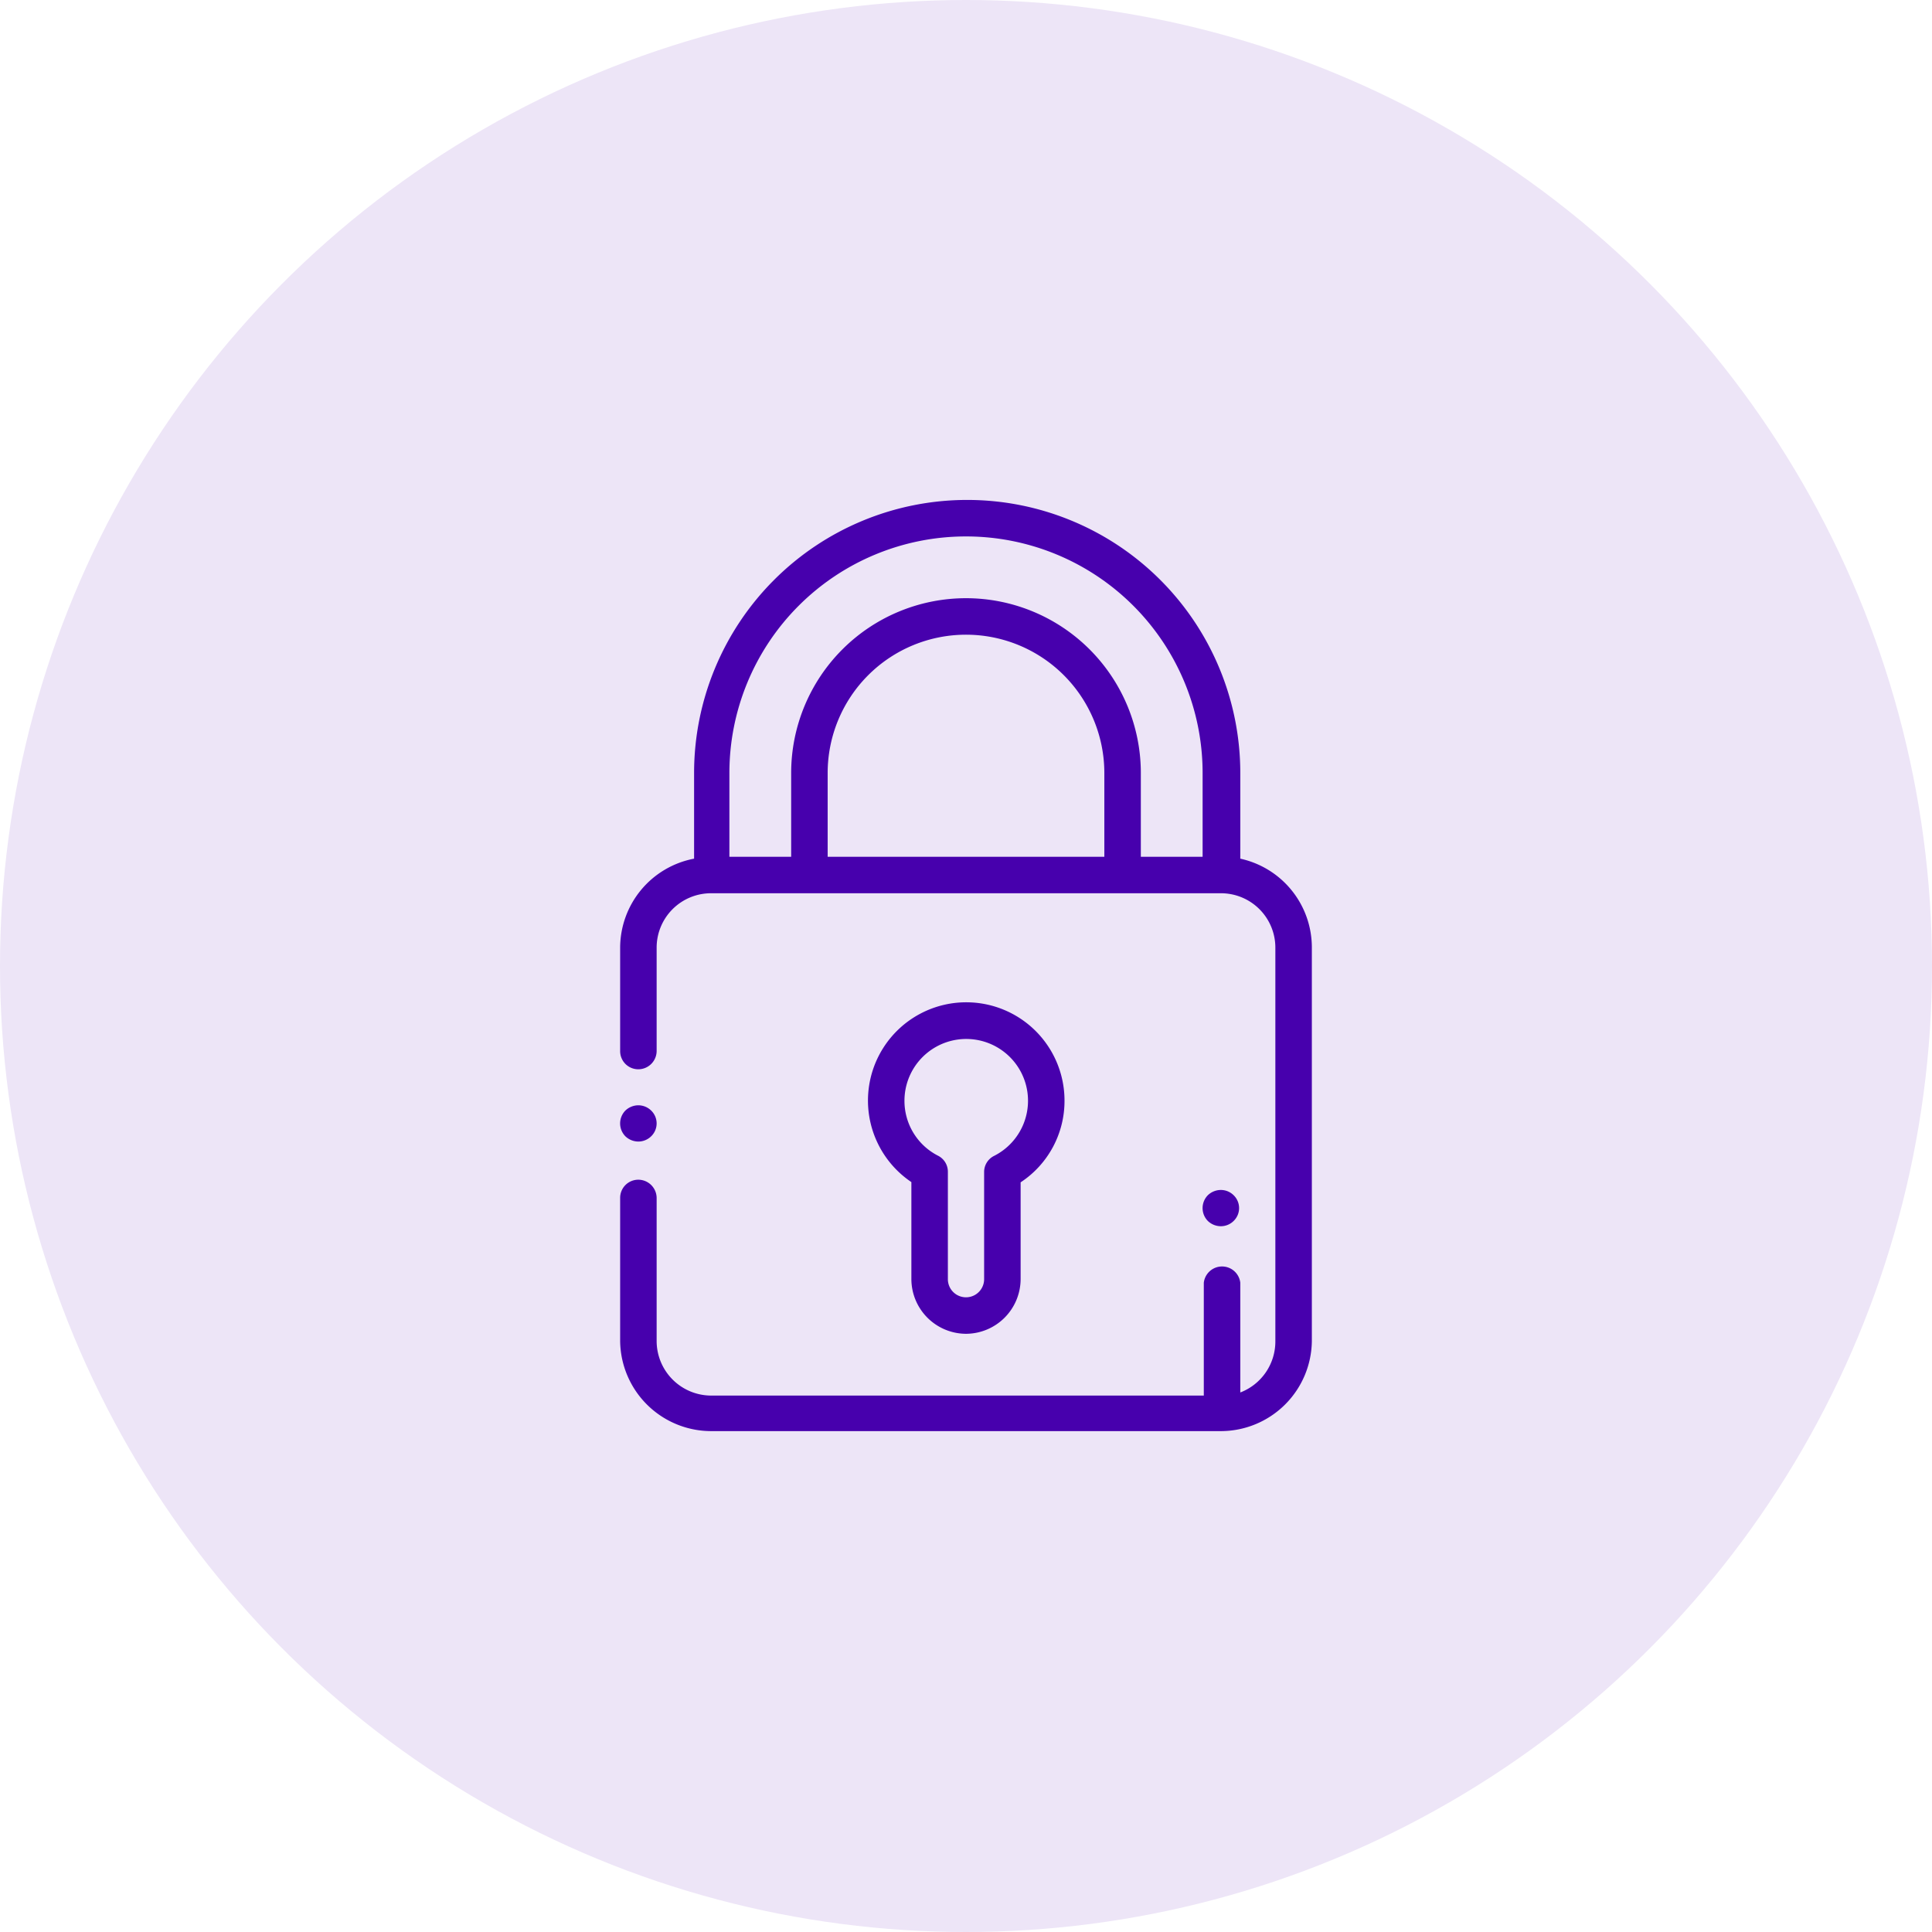
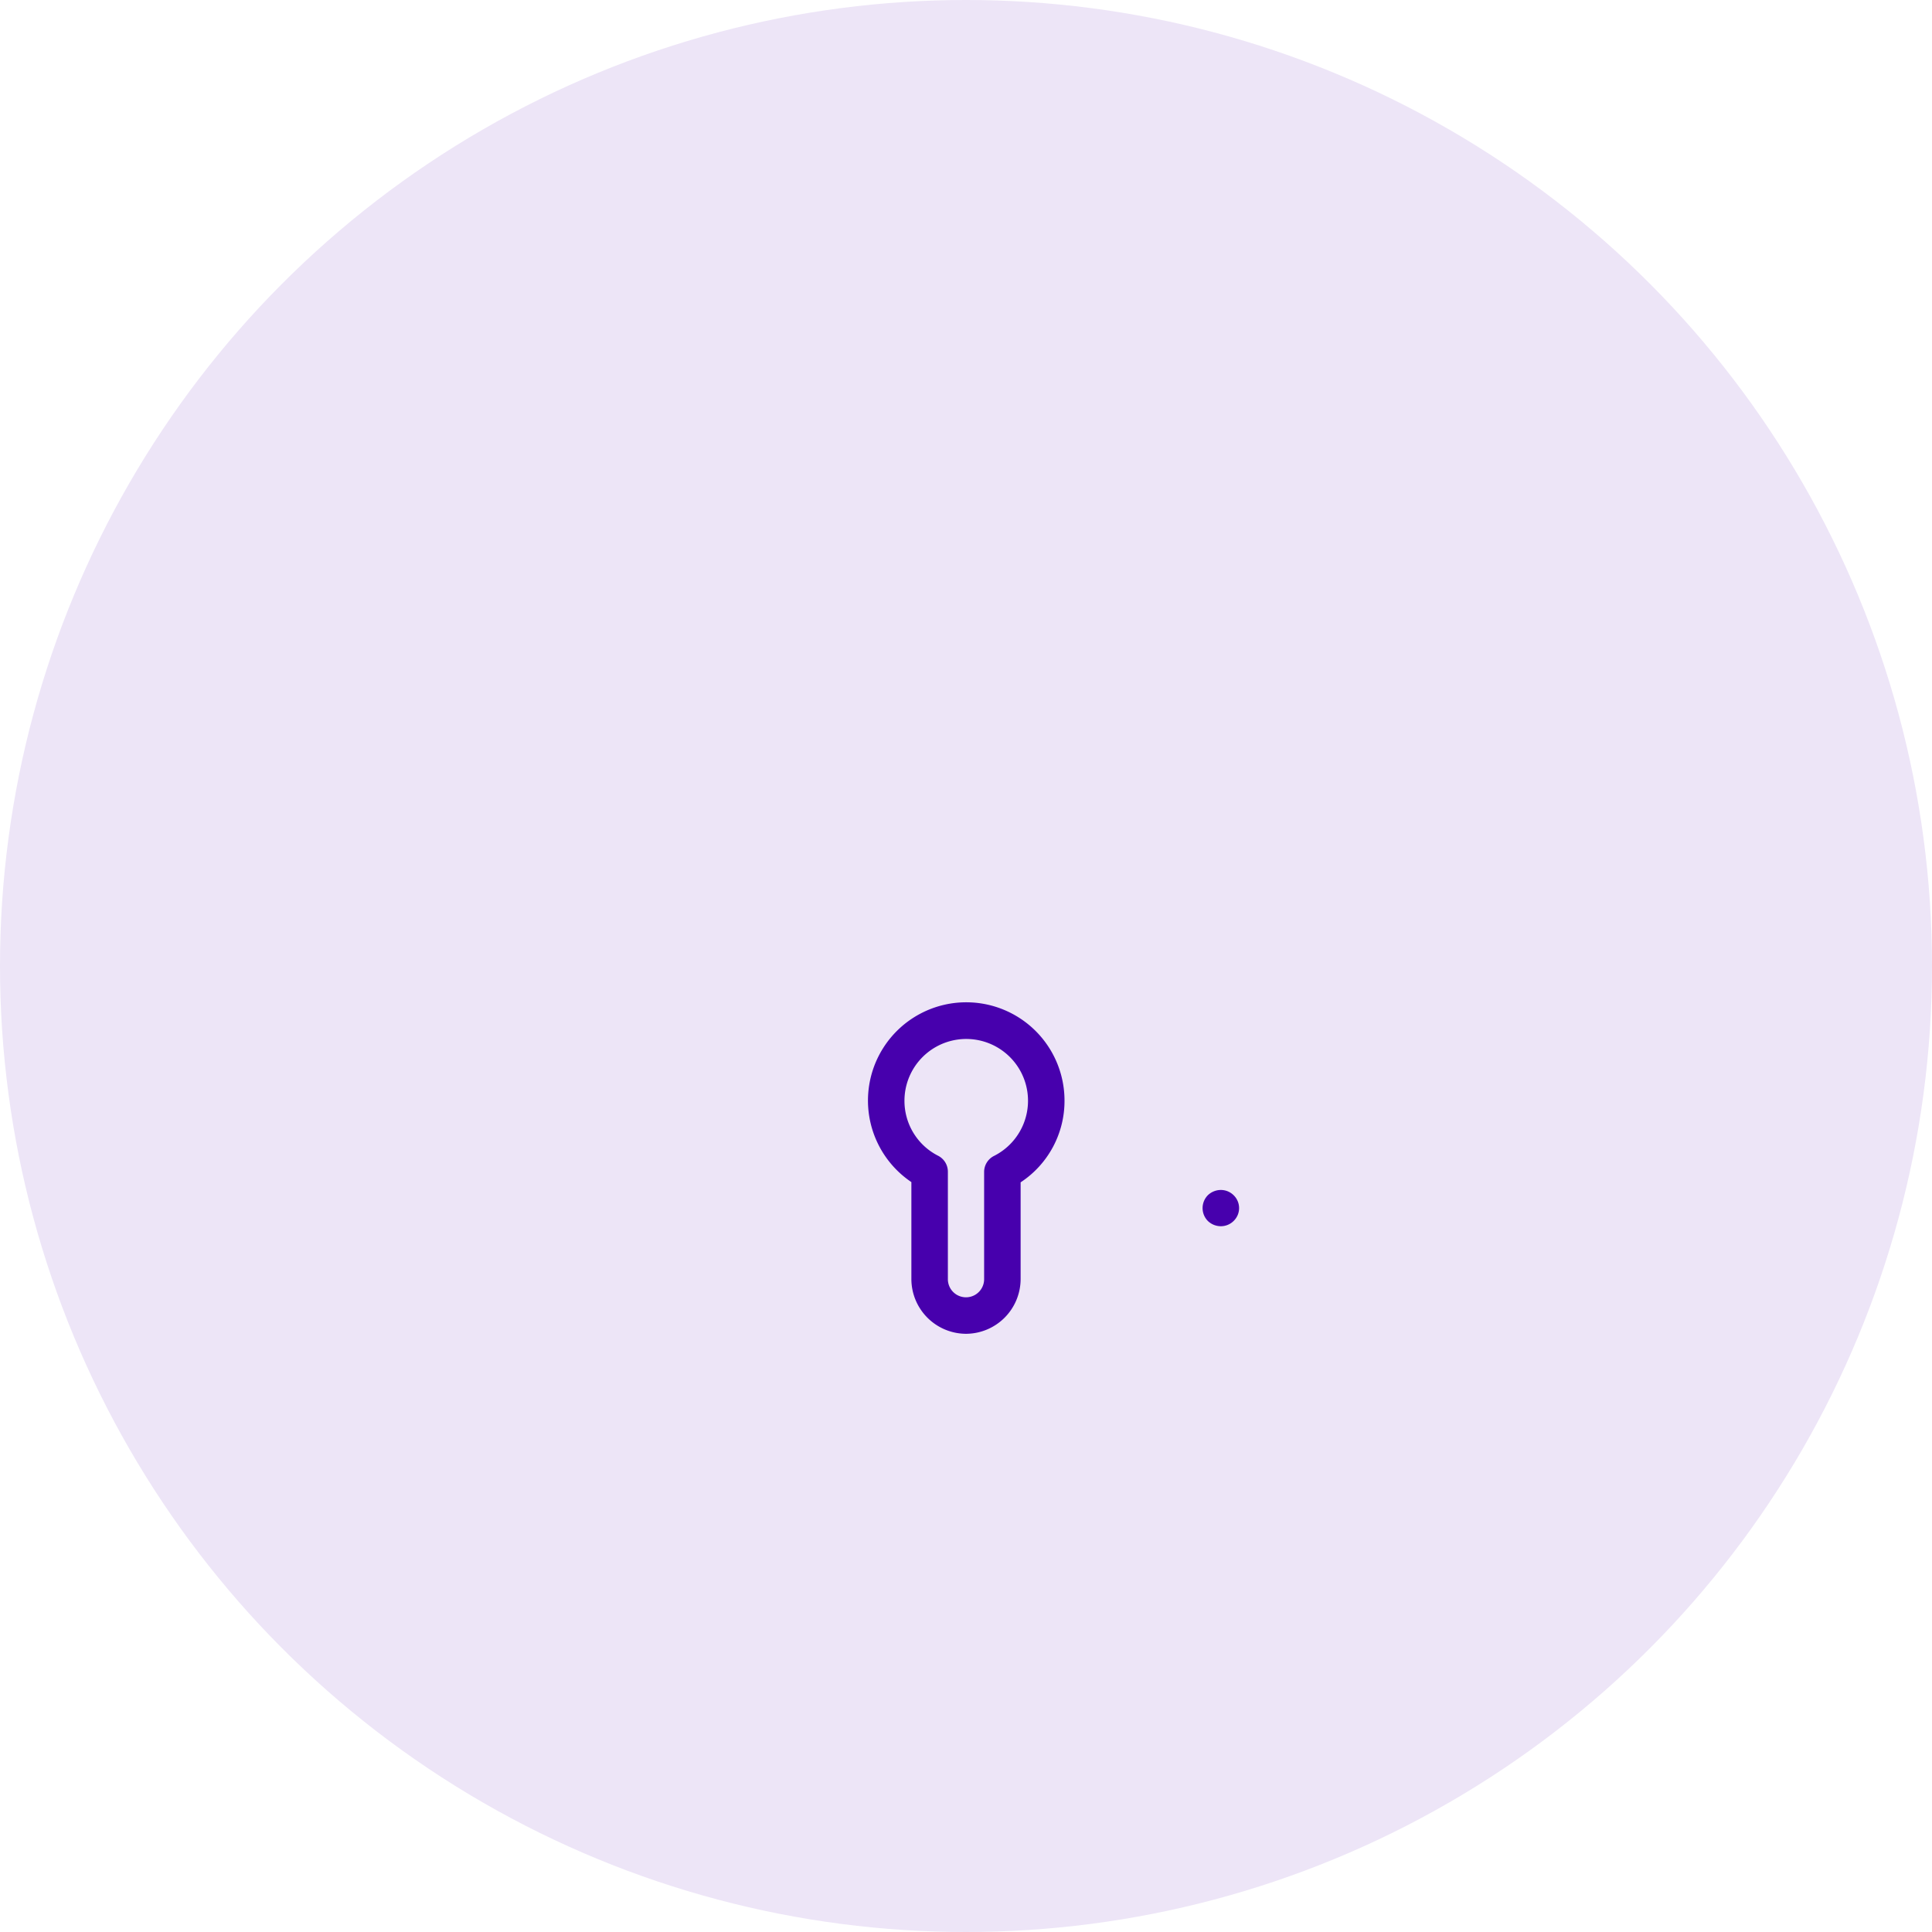
<svg xmlns="http://www.w3.org/2000/svg" viewBox="0 0 81 81">
  <defs>
    <style>.cls-1{fill:#ede5f7;}.cls-2{fill:#4700ad;}</style>
  </defs>
  <g id="Layer_2" data-name="Layer 2">
    <g id="Layer_1-2" data-name="Layer 1">
      <circle class="cls-1" cx="40.5" cy="40.5" r="40.5" />
-       <path class="cls-2" d="M52,36V32.41a11.45,11.45,0,0,0-22.9,0V36A3.81,3.81,0,0,0,26,39.74v4.33a.76.76,0,0,0,.76.76.77.77,0,0,0,.77-.76V39.74a2.28,2.28,0,0,1,2.29-2.29H51.18a2.28,2.28,0,0,1,2.29,2.29V56.22A2.29,2.29,0,0,1,52,58.38v-4.6a.77.77,0,0,0-1.53,0v4.73H29.82a2.29,2.29,0,0,1-2.29-2.29v-6a.77.77,0,0,0-.77-.76.76.76,0,0,0-.76.76v6A3.82,3.82,0,0,0,29.82,60H51.18A3.82,3.82,0,0,0,55,56.22V39.74A3.81,3.81,0,0,0,52,36ZM34.7,35.92V32.41a5.8,5.8,0,0,1,11.6,0v3.51Zm13.13,0V32.41a7.33,7.33,0,0,0-14.66,0v3.51H30.58V32.41a9.92,9.92,0,0,1,19.84,0v3.51Z" />
-       <path class="cls-2" d="M26.76,47.86a.77.77,0,0,0,.54-.22.75.75,0,0,0,0-1.08.77.77,0,0,0-.54-.22.79.79,0,0,0-.54.22.77.77,0,0,0,0,1.08.79.79,0,0,0,.54.22Z" />
+       <path class="cls-2" d="M26.76,47.86Z" />
      <path class="cls-2" d="M40.5,55.92a2.3,2.3,0,0,0,2.29-2.29V49.57a4.08,4.08,0,0,0,1.84-3.43,4.12,4.12,0,1,0-6.42,3.42v4.07a2.3,2.3,0,0,0,2.29,2.29Zm-2.58-9.78a2.59,2.59,0,1,1,3.76,2.32.75.75,0,0,0-.42.68v4.49a.76.76,0,1,1-1.52,0v-4.5a.75.75,0,0,0-.42-.68,2.58,2.58,0,0,1-1.4-2.31Z" />
      <path class="cls-2" d="M51.18,51.41a.76.76,0,0,0,.54-.22.75.75,0,0,0,0-1.08.76.76,0,0,0-.54-.22.79.79,0,0,0-.54.22.77.77,0,0,0,0,1.08.79.79,0,0,0,.54.22Z" />
    </g>
  </g>
</svg>